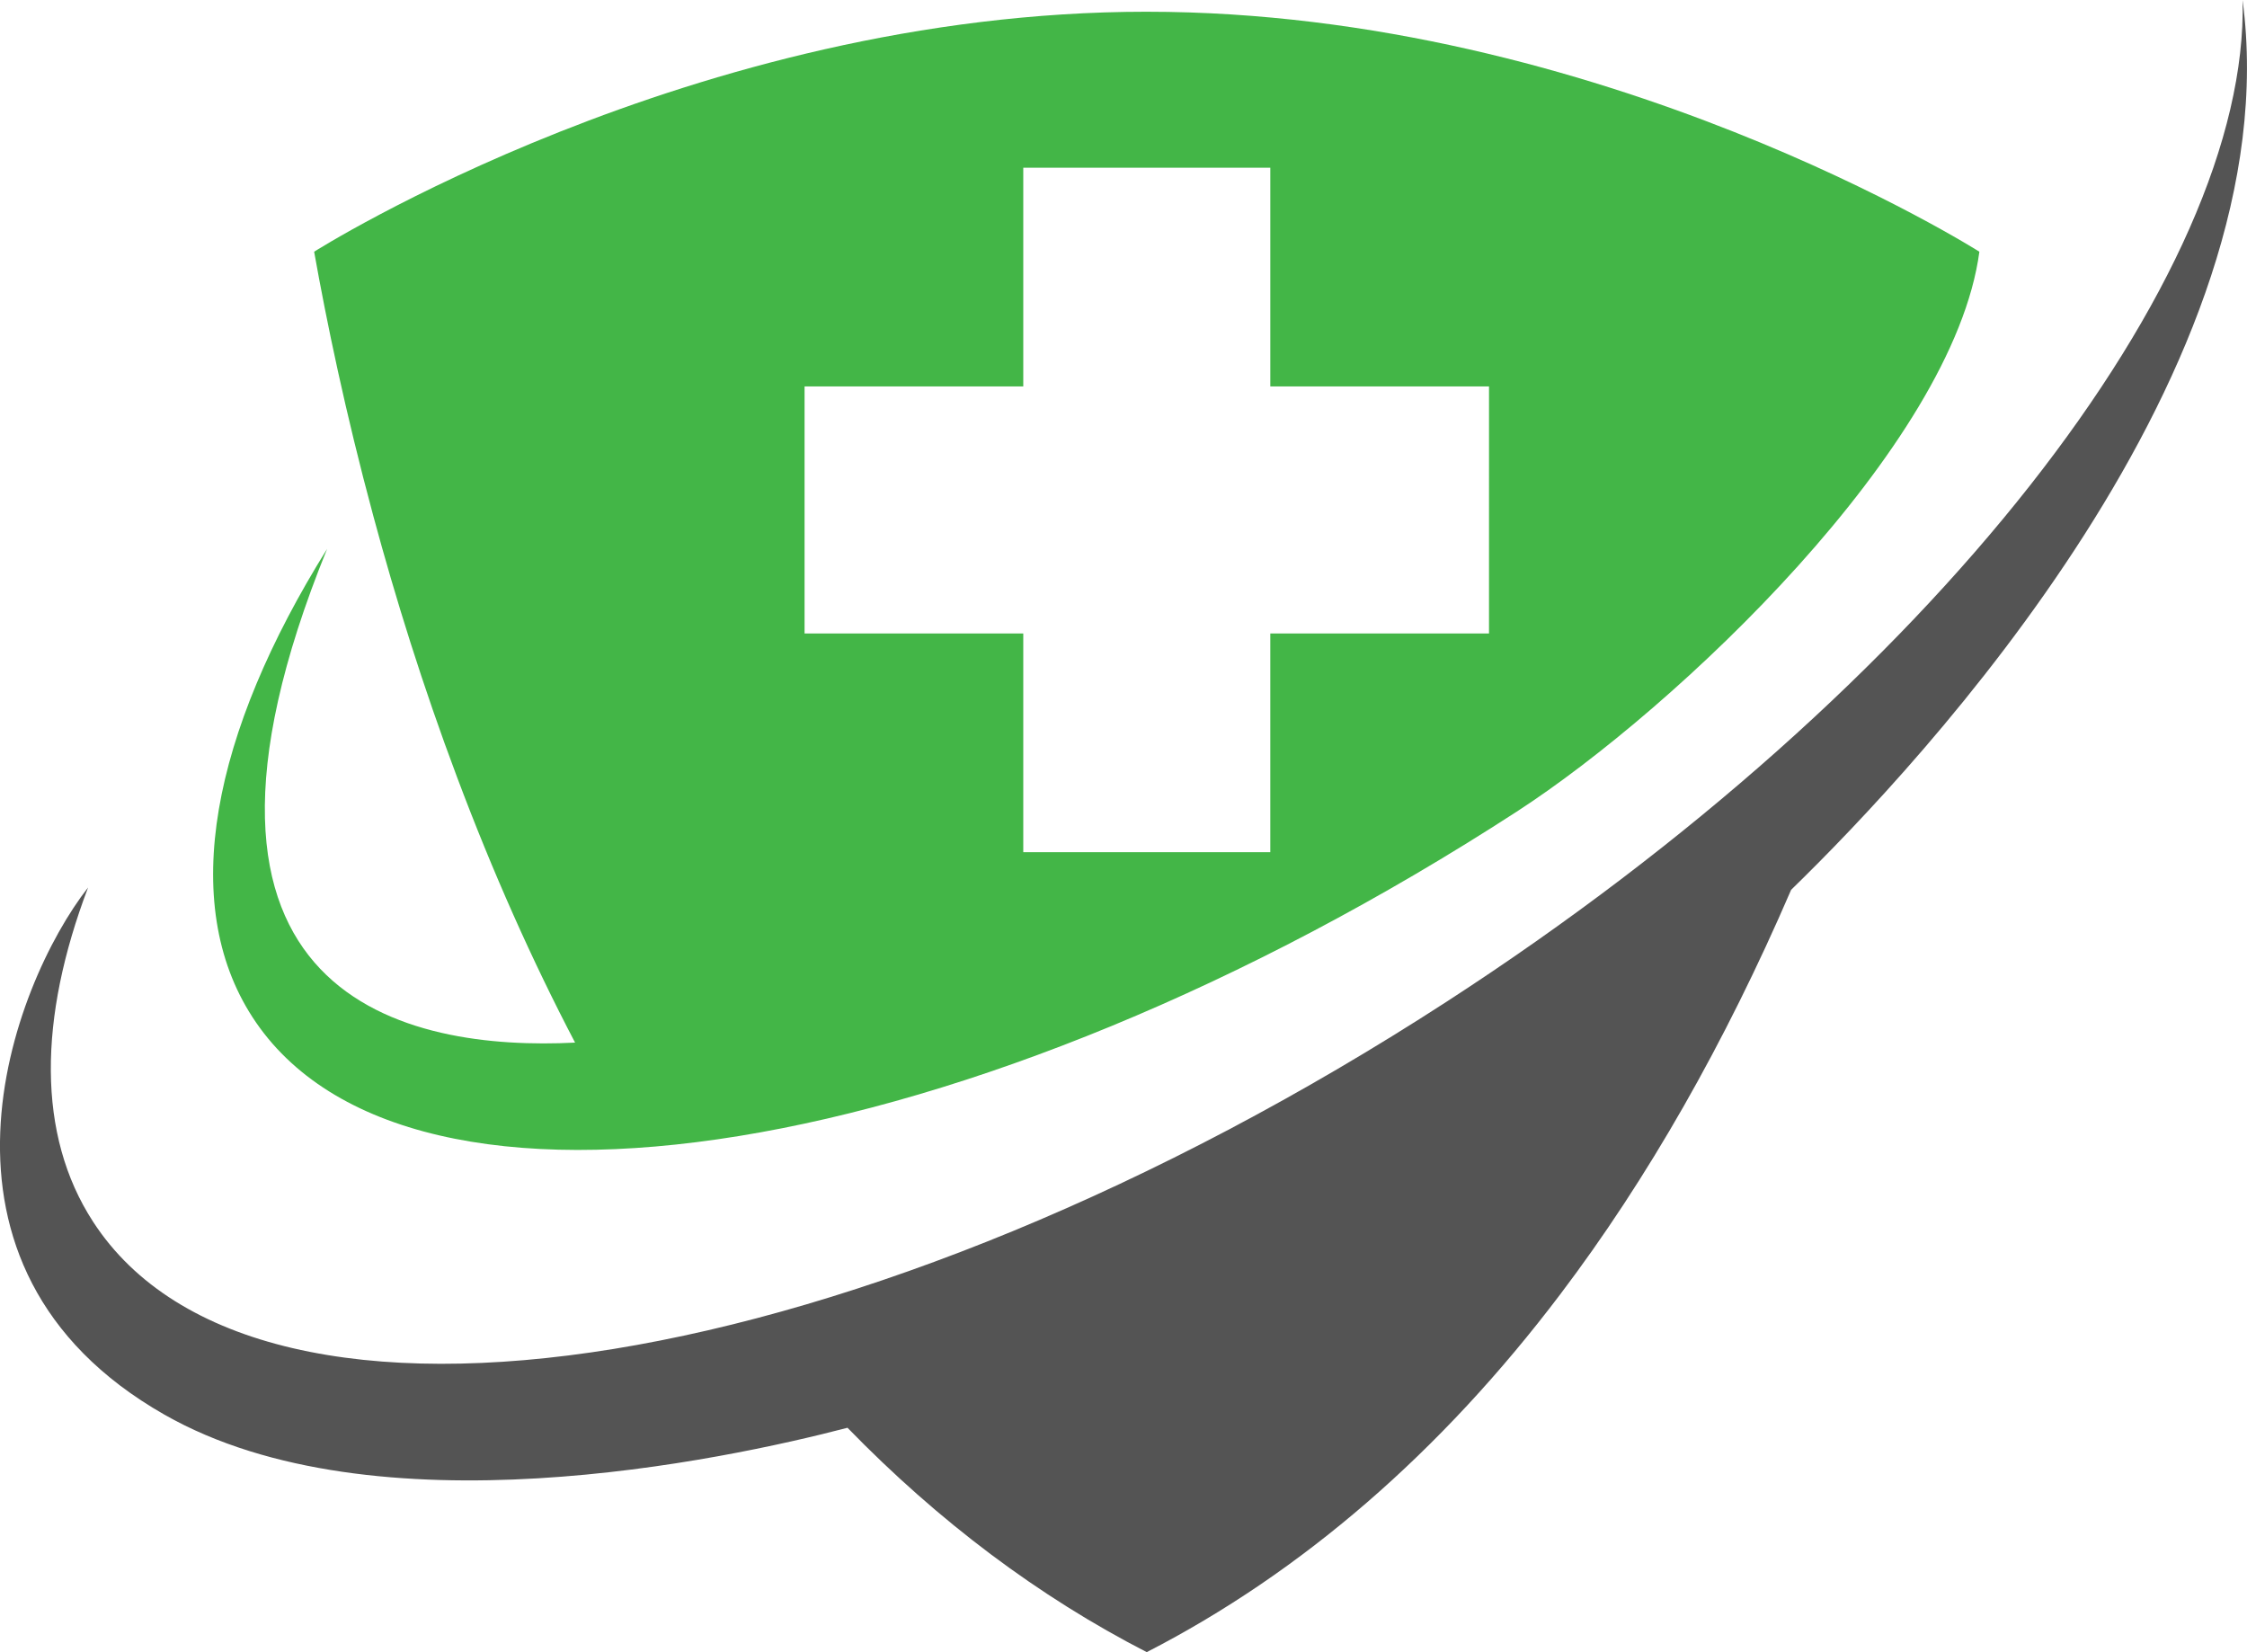
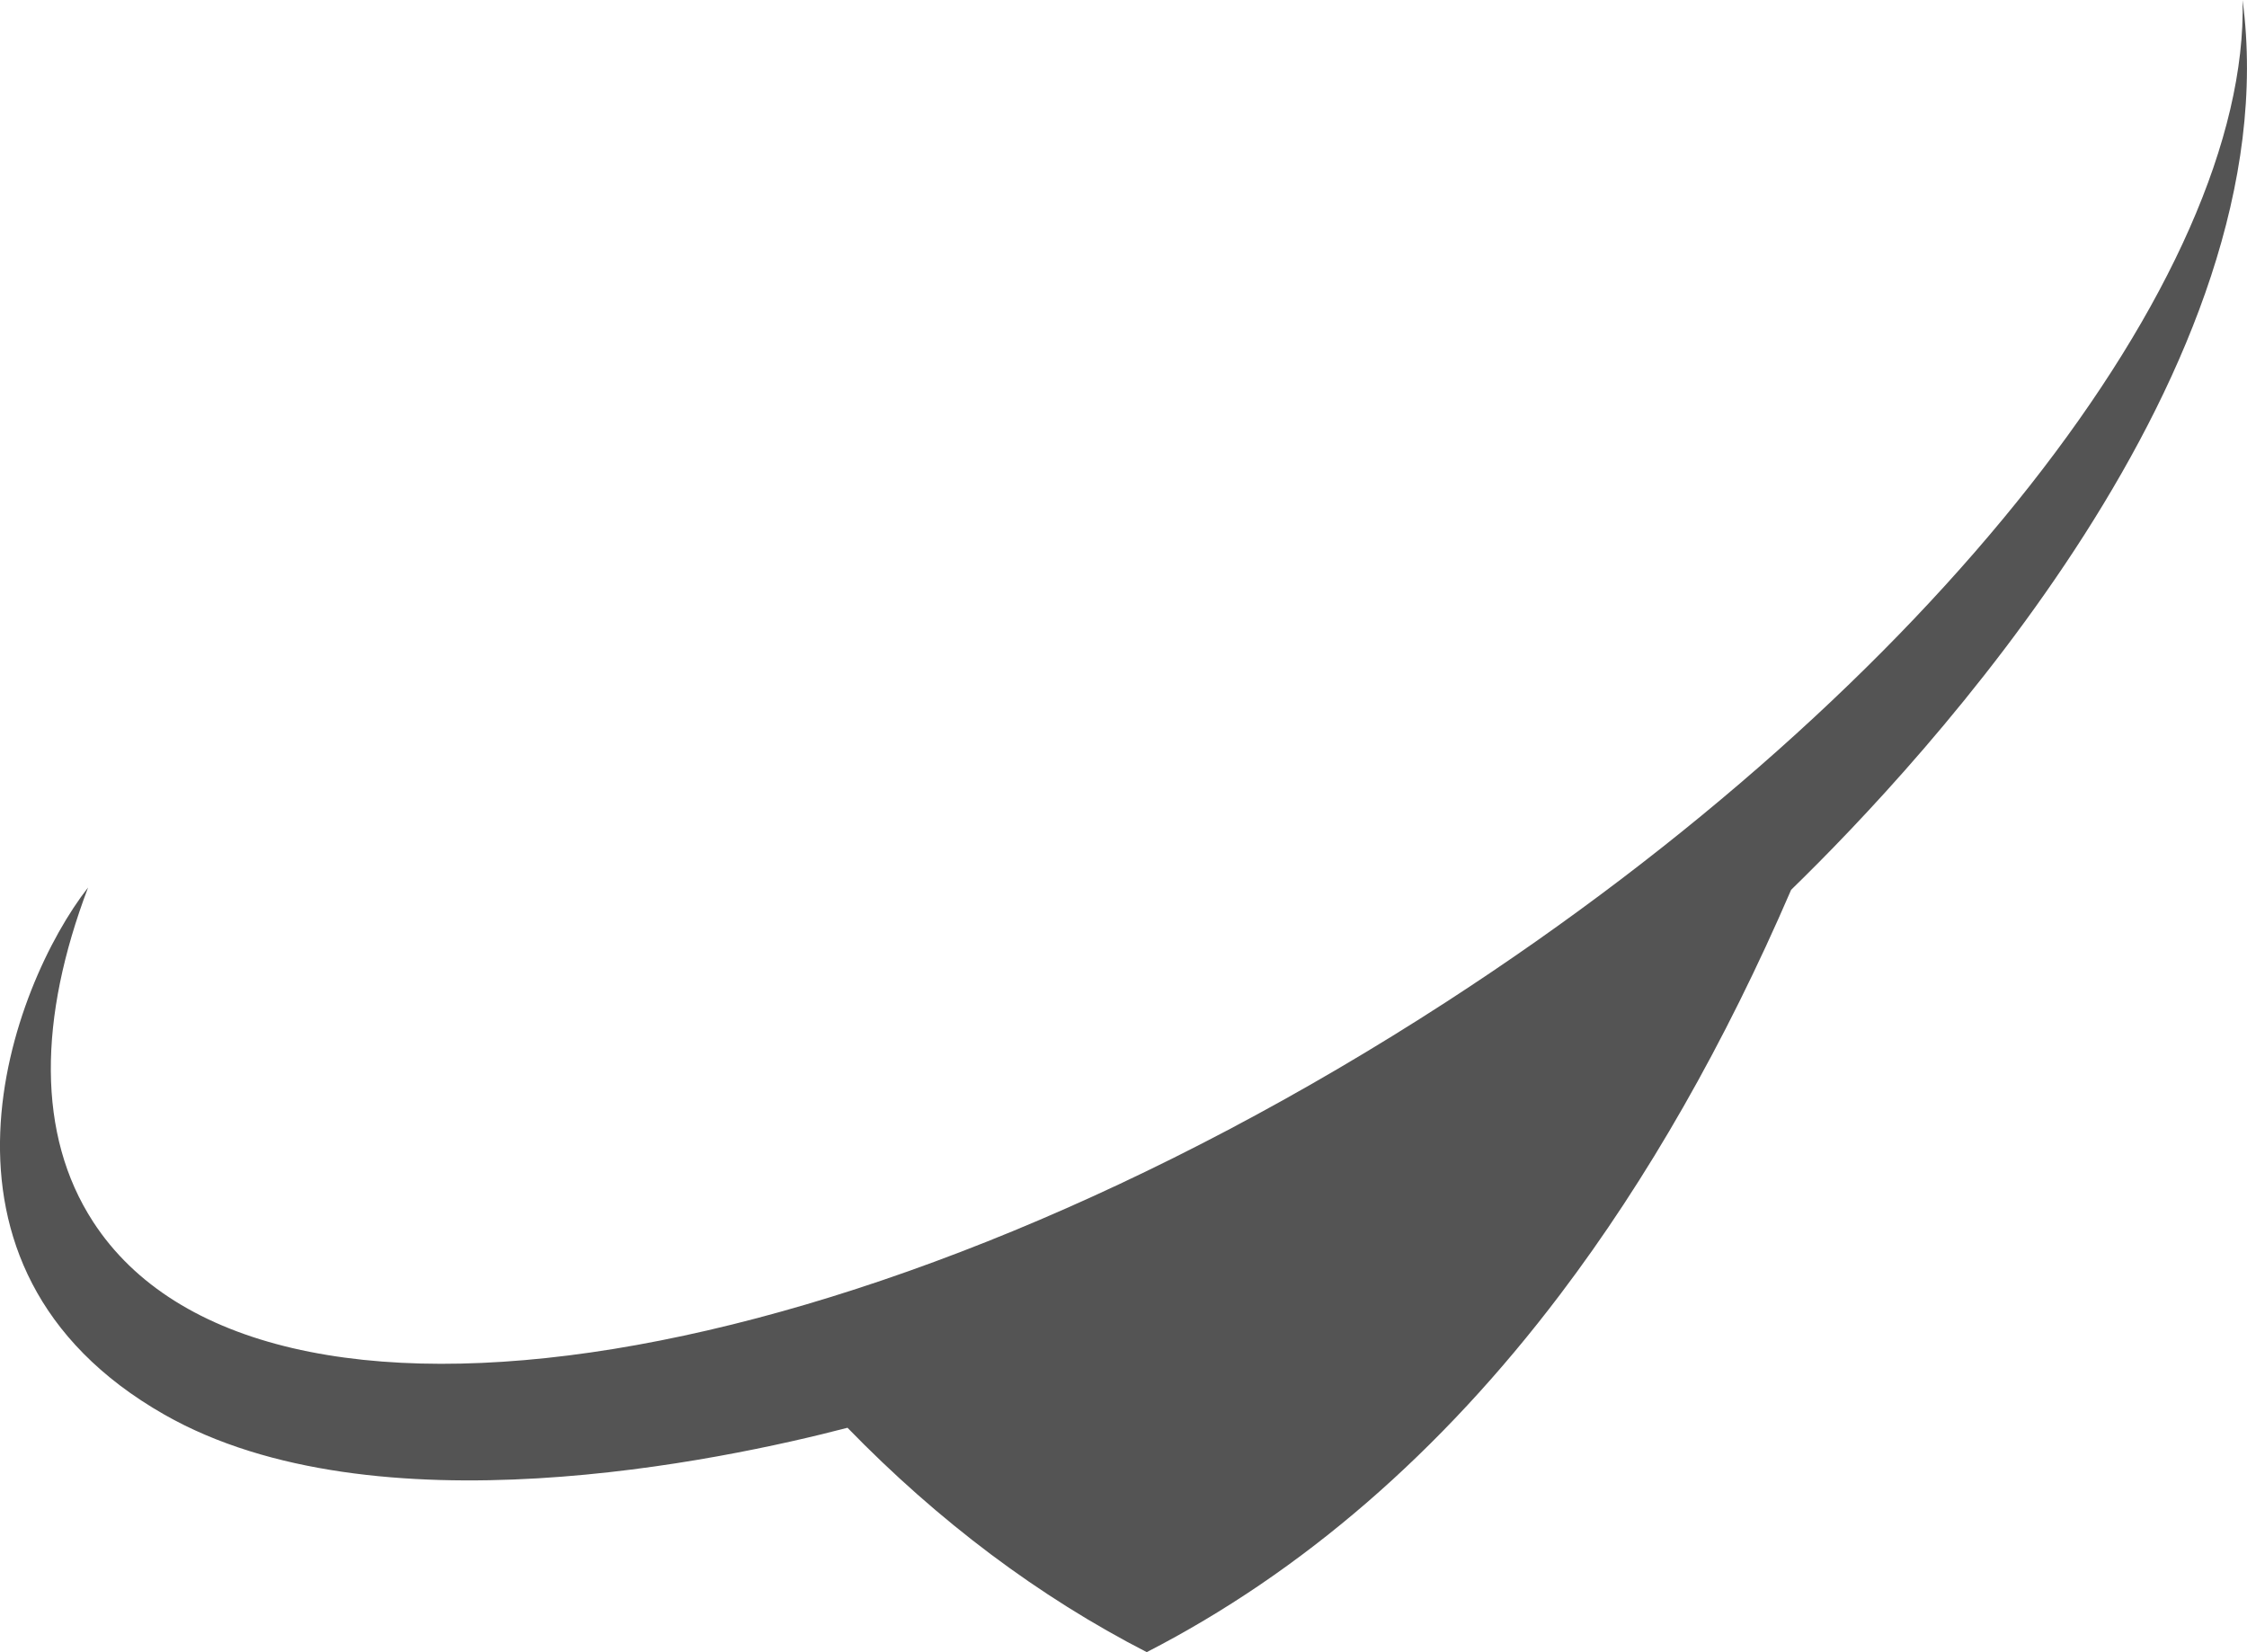
<svg xmlns="http://www.w3.org/2000/svg" width="237.586" zoomAndPan="magnify" viewBox="0 0 178.19 131.016" height="174.688" preserveAspectRatio="xMidYMid" version="1.0" id="svg127">
  <defs id="defs7">
    <g id="g2" />
    <clipPath id="5fb68201a1">
      <path d="M 100,80.535 H 279 V 211.957 H 100 Z m 0,0" clip-rule="nonzero" id="path4" />
    </clipPath>
  </defs>
  <g clip-path="url(#5fb68201a1)" id="g11" transform="translate(-100.432,-80.551)">
    <path fill="#545454" d="m 278.273,80.551 c 0.531,21.848 -24.504,54.402 -63.102,79.422 -46.152,29.914 -94.223,37.73 -107.363,17.453 -4.465,-6.887 -4.324,-16.125 -0.391,-26.496 -6.051,7.734 -14.543,30.07 6.055,41.805 16.66,9.488 44.234,3.629 54.168,1.039 7.234,7.438 15.172,13.395 23.73,17.793 12.297,-6.32 23.312,-15.848 32.789,-28.371 6.922,-9.141 13.059,-19.902 18.312,-32.082 10.465,-10.176 39.652,-41.457 35.801,-70.562" fill-opacity="1" fill-rule="nonzero" id="path9" />
  </g>
-   <path fill="#43b647" d="m 118.08,50.234 h -17.344 v 17.344 H 81.147 v -17.344 h -17.344 v -19.59 h 17.344 V 13.301 h 19.59 v 17.344 h 17.344 z M 90.939,0.93 c -36.059,0 -66.027,19.031 -66.027,19.031 0.977,5.492 2.477,12.746 4.695,20.965 1.738,6.445 3.922,13.48 6.645,20.723 2.812,7.492 5.938,14.512 9.352,21.031 -13.059,0.66 -34.277,-3.207 -19.664,-39.152 -9.121,14.617 -11.797,28.062 -5.918,37.133 12.273,18.934 57.156,11.641 100.25,-16.293 12.66,-8.203 34.641,-28.988 36.695,-44.406 0,0 -29.965,-19.031 -66.027,-19.031" fill-opacity="1" fill-rule="nonzero" id="path13" />
</svg>